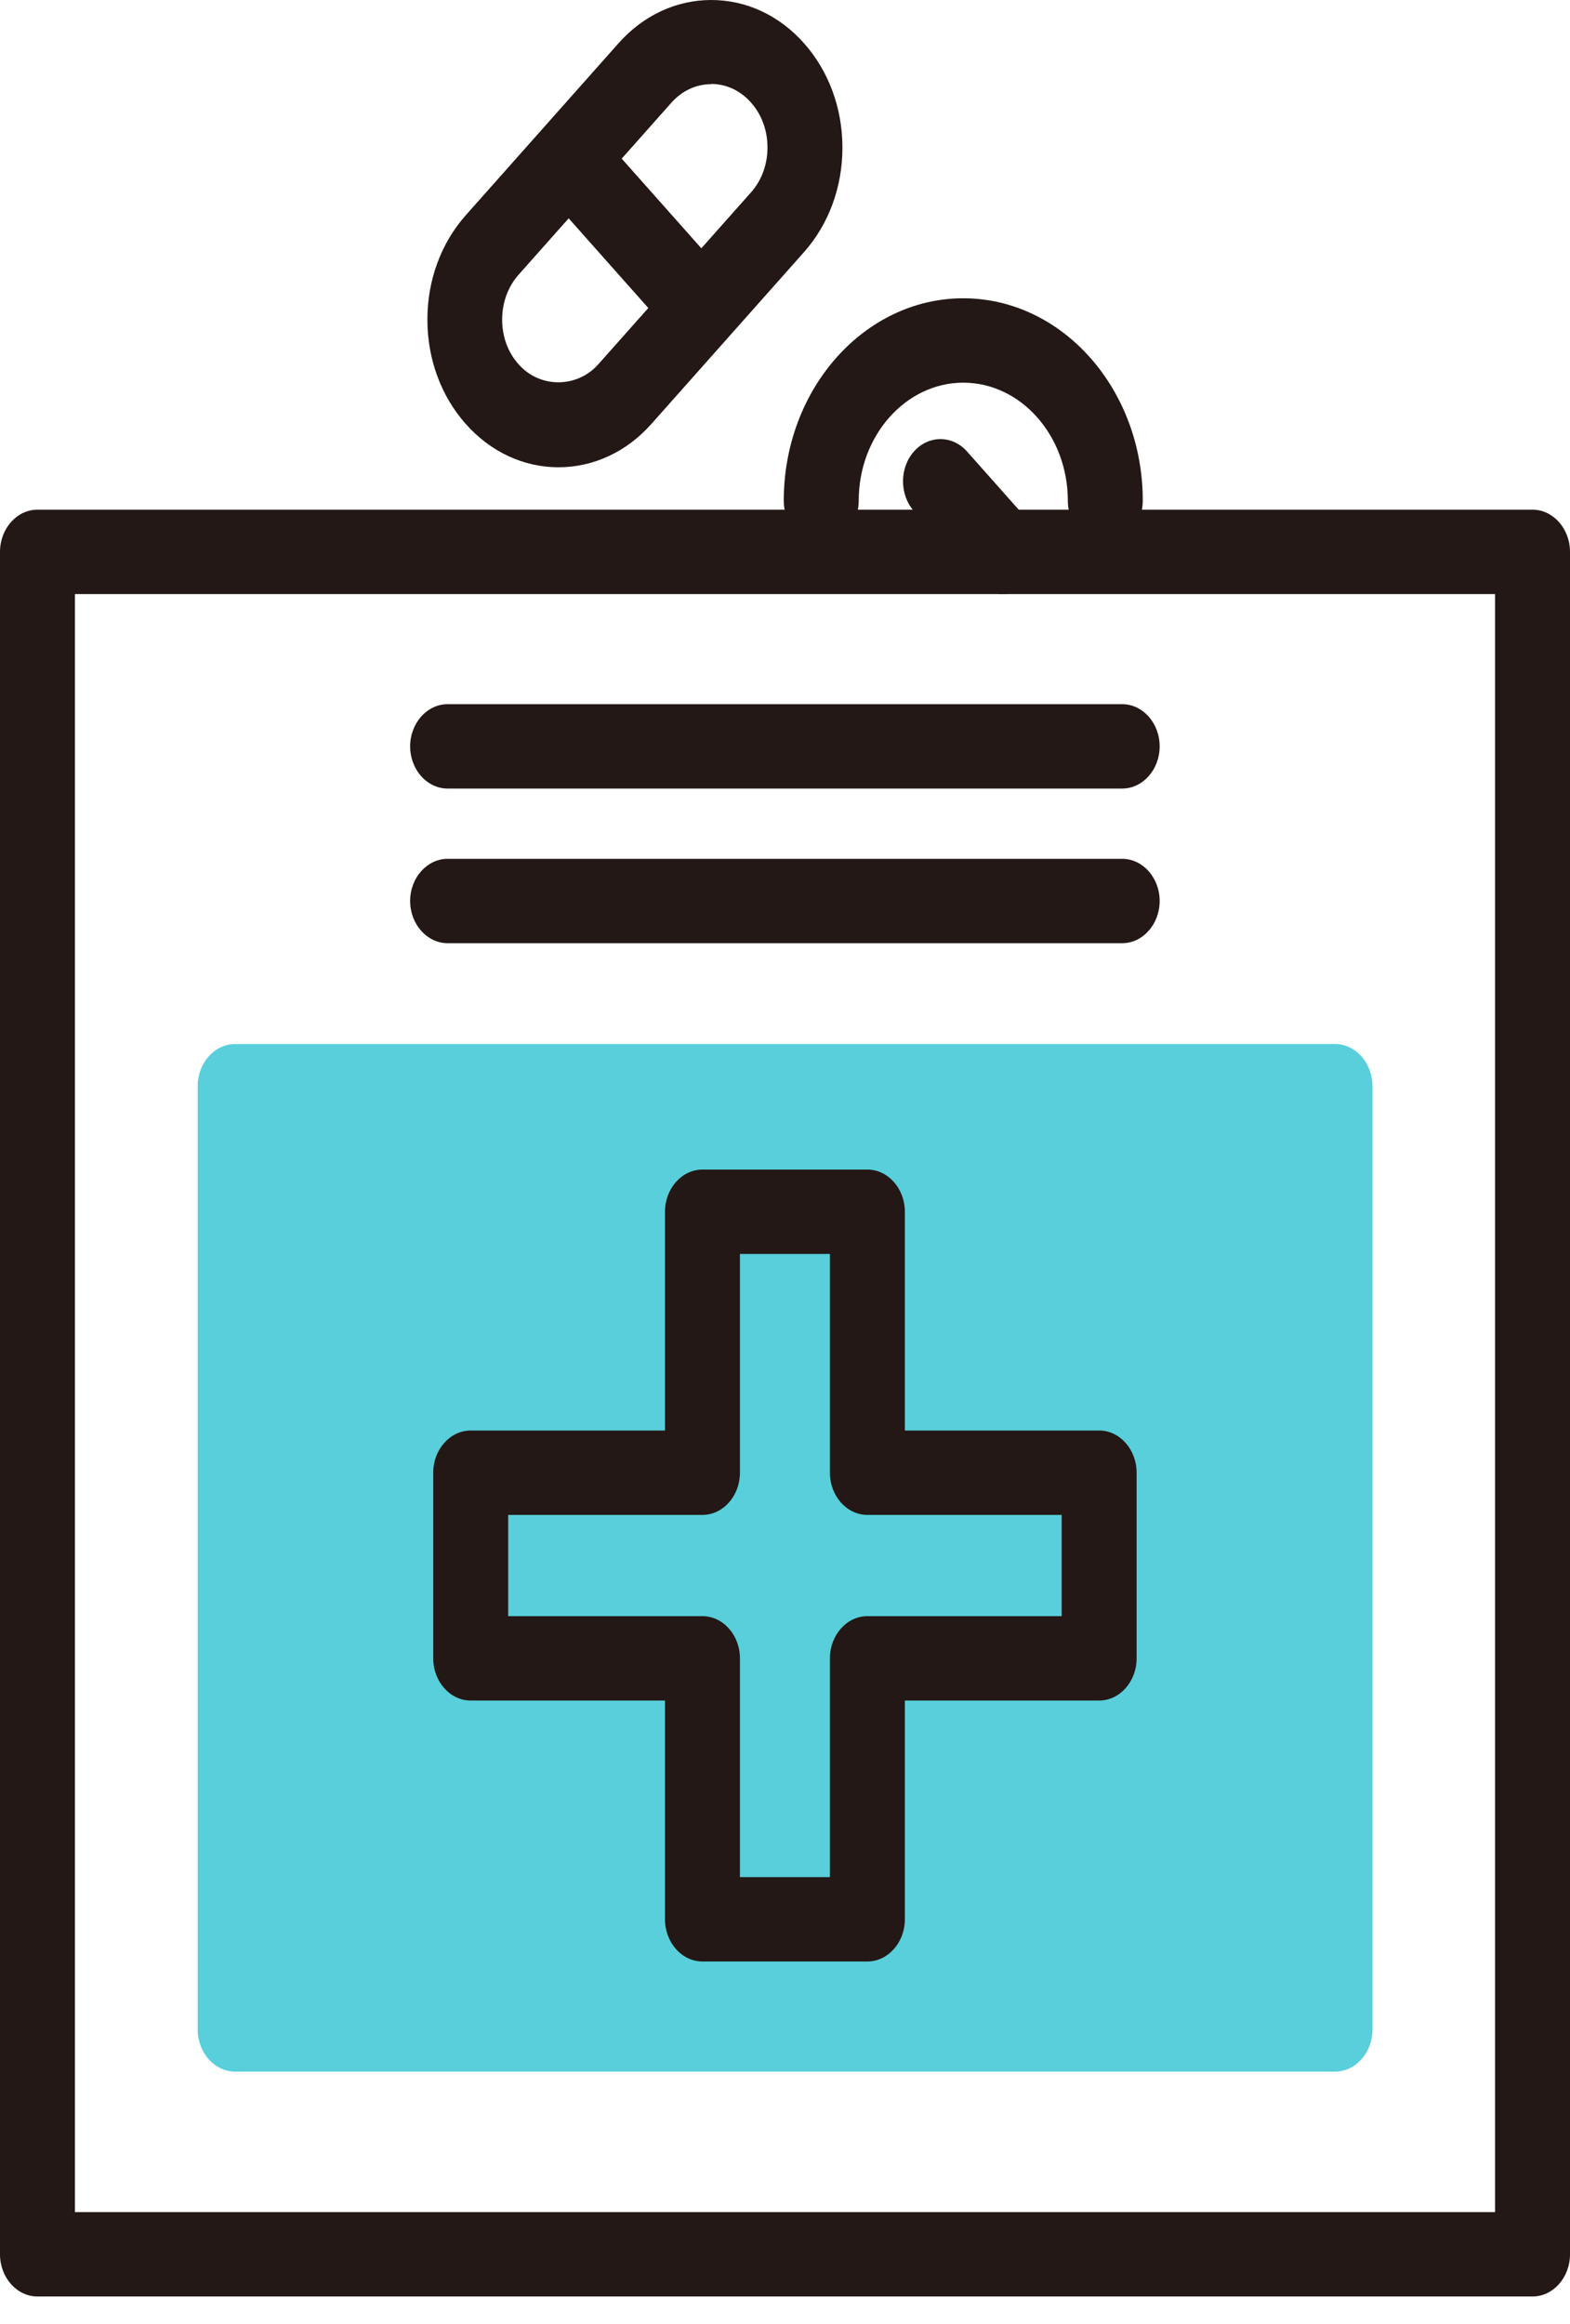
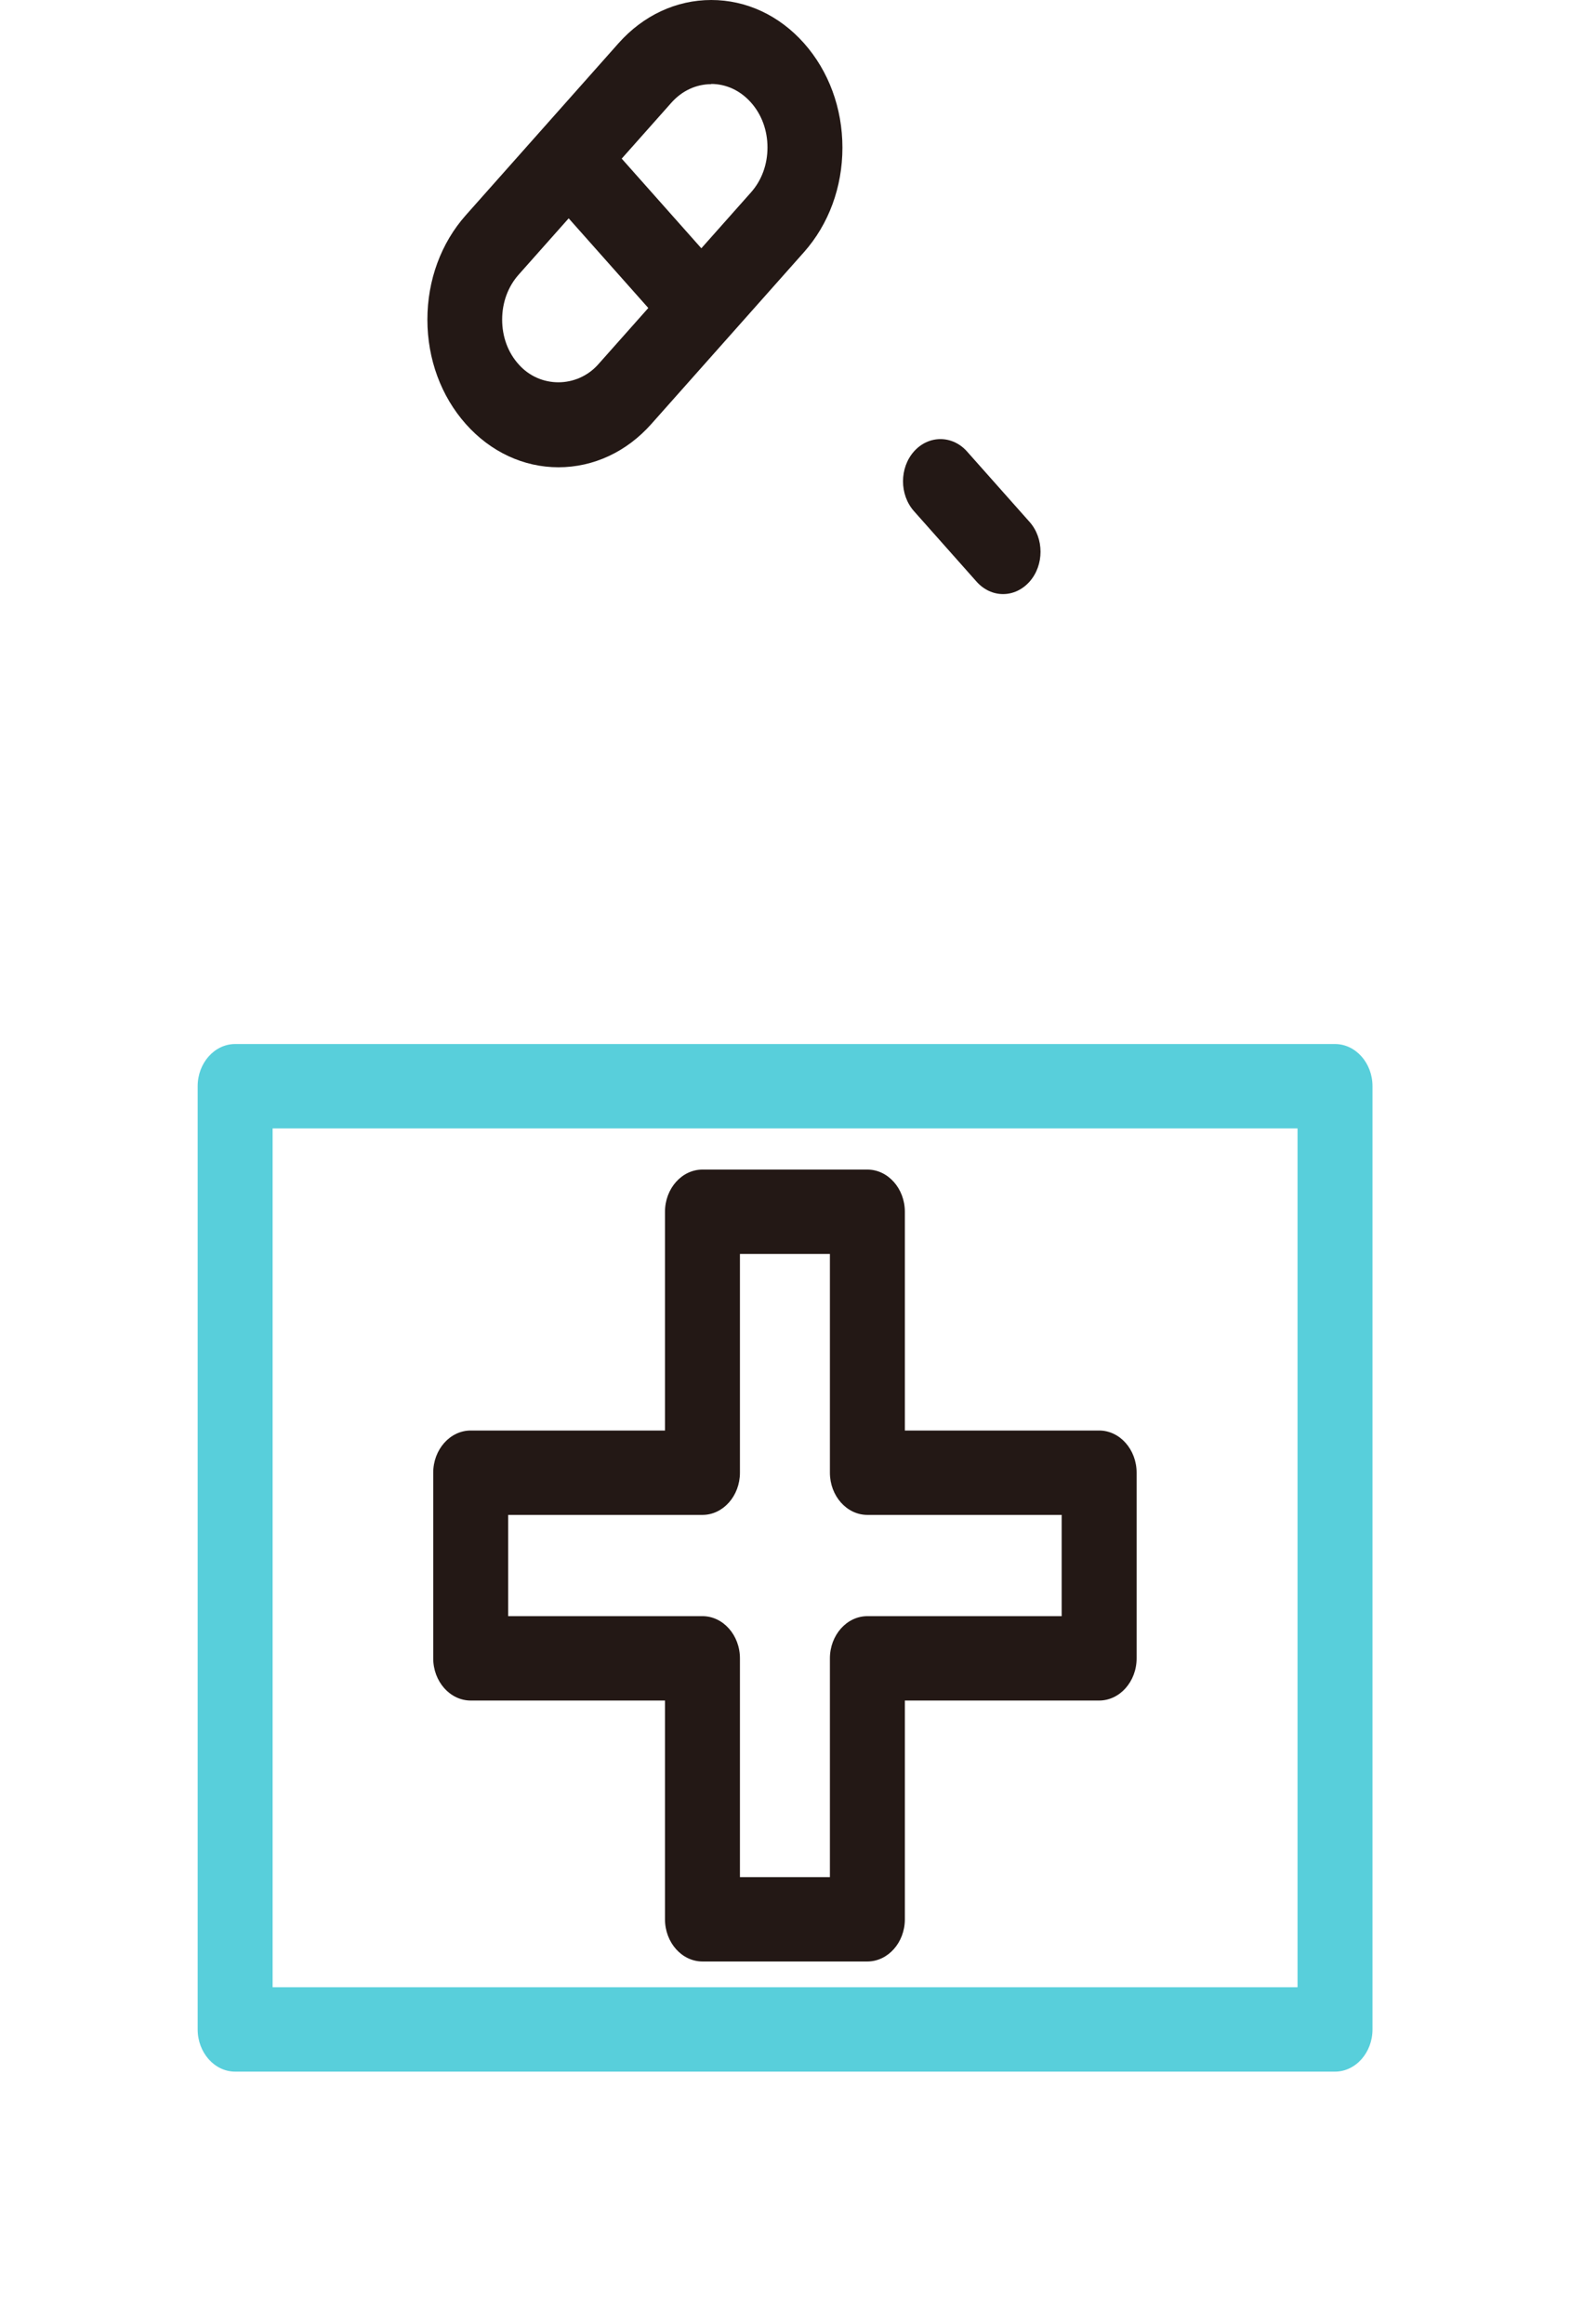
<svg xmlns="http://www.w3.org/2000/svg" width="50" height="74" viewBox="0 0 50 74" fill="none">
-   <path d="M48.806 73.124H1.193C0.537 73.124 0 72.52 0 71.781V17.573C0 16.834 0.537 16.229 1.193 16.229H48.806C49.463 16.229 50 16.834 50 17.573V71.781C50 72.52 49.463 73.124 48.806 73.124ZM2.387 70.438H47.613V18.916H2.387V70.438Z" fill="#231815" />
-   <path d="M35.201 17.284C34.544 17.284 34.007 16.679 34.007 15.94C34.007 13.871 32.51 12.185 30.678 12.185C28.846 12.185 27.348 13.871 27.348 15.94C27.348 16.679 26.811 17.284 26.154 17.284C25.498 17.284 24.961 16.679 24.961 15.94C24.961 12.387 27.527 9.498 30.678 9.498C33.828 9.498 36.394 12.387 36.394 15.94C36.394 16.679 35.857 17.284 35.201 17.284Z" fill="#231815" />
  <path d="M31.941 18.916C31.637 18.916 31.333 18.782 31.1 18.52L29.107 16.276C28.642 15.752 28.642 14.899 29.107 14.375C29.572 13.851 30.33 13.851 30.796 14.375L32.789 16.619C33.254 17.142 33.254 17.996 32.789 18.52C32.556 18.782 32.252 18.916 31.947 18.916H31.941Z" fill="#231815" />
  <path d="M17.788 14.879C16.673 14.879 15.622 14.388 14.835 13.502C14.047 12.615 13.611 11.433 13.611 10.177C13.611 8.921 14.047 7.738 14.835 6.852L19.698 1.377C20.486 0.49 21.536 0 22.652 0C23.768 0 24.818 0.49 25.606 1.377C26.393 2.264 26.829 3.446 26.829 4.702C26.829 5.958 26.393 7.14 25.606 8.027L20.742 13.502C19.955 14.388 18.904 14.879 17.782 14.879H17.788ZM22.652 2.68C22.174 2.68 21.721 2.888 21.381 3.271L16.517 8.746C16.177 9.129 15.992 9.633 15.992 10.177C15.992 10.721 16.177 11.225 16.517 11.601C17.192 12.367 18.379 12.36 19.053 11.601L23.917 6.126C24.257 5.743 24.442 5.239 24.442 4.695C24.442 4.151 24.257 3.647 23.917 3.265C23.577 2.882 23.129 2.673 22.646 2.673L22.652 2.68Z" fill="#231815" />
  <path d="M21.5 10.217C21.196 10.217 20.892 10.083 20.659 9.821L18.099 6.939C17.634 6.415 17.634 5.562 18.099 5.038C18.564 4.514 19.322 4.514 19.788 5.038L22.348 7.92C22.813 8.444 22.813 9.297 22.348 9.821C22.115 10.083 21.811 10.217 21.506 10.217H21.5Z" fill="#231815" />
-   <path d="M42.512 34.587H7.484V64.62H42.512V34.587Z" fill="#58CFDB" />
  <path d="M42.516 65.964H7.488C6.832 65.964 6.295 65.359 6.295 64.62V34.587C6.295 33.848 6.832 33.244 7.488 33.244H42.516C43.173 33.244 43.71 33.848 43.71 34.587V64.62C43.71 65.359 43.173 65.964 42.516 65.964ZM8.682 63.277H41.323V35.931H8.682V63.277Z" fill="#58CFDB" />
  <path d="M27.623 62.457H22.372C21.715 62.457 21.178 61.853 21.178 61.114V54.148H14.99C14.334 54.148 13.797 53.544 13.797 52.805V46.893C13.797 46.154 14.334 45.55 14.99 45.55H21.178V38.584C21.178 37.845 21.715 37.241 22.372 37.241H27.623C28.279 37.241 28.817 37.845 28.817 38.584V45.55H35.005C35.661 45.55 36.198 46.154 36.198 46.893V52.805C36.198 53.544 35.661 54.148 35.005 54.148H28.817V61.114C28.817 61.853 28.279 62.457 27.623 62.457ZM23.565 59.77H26.43V52.805C26.43 52.066 26.967 51.461 27.623 51.461H33.811V48.237H27.623C26.967 48.237 26.43 47.632 26.43 46.893V39.928H23.565V46.893C23.565 47.632 23.028 48.237 22.372 48.237H16.184V51.461H22.372C23.028 51.461 23.565 52.066 23.565 52.805V59.77Z" fill="#231815" />
-   <path d="M35.738 25.109H14.256C13.6 25.109 13.062 24.505 13.062 23.766C13.062 23.027 13.6 22.422 14.256 22.422H35.738C36.395 22.422 36.932 23.027 36.932 23.766C36.932 24.505 36.395 25.109 35.738 25.109Z" fill="#231815" />
-   <path d="M35.738 30.033H14.256C13.6 30.033 13.062 29.428 13.062 28.689C13.062 27.951 13.6 27.346 14.256 27.346H35.738C36.395 27.346 36.932 27.951 36.932 28.689C36.932 29.428 36.395 30.033 35.738 30.033Z" fill="#231815" />
</svg>